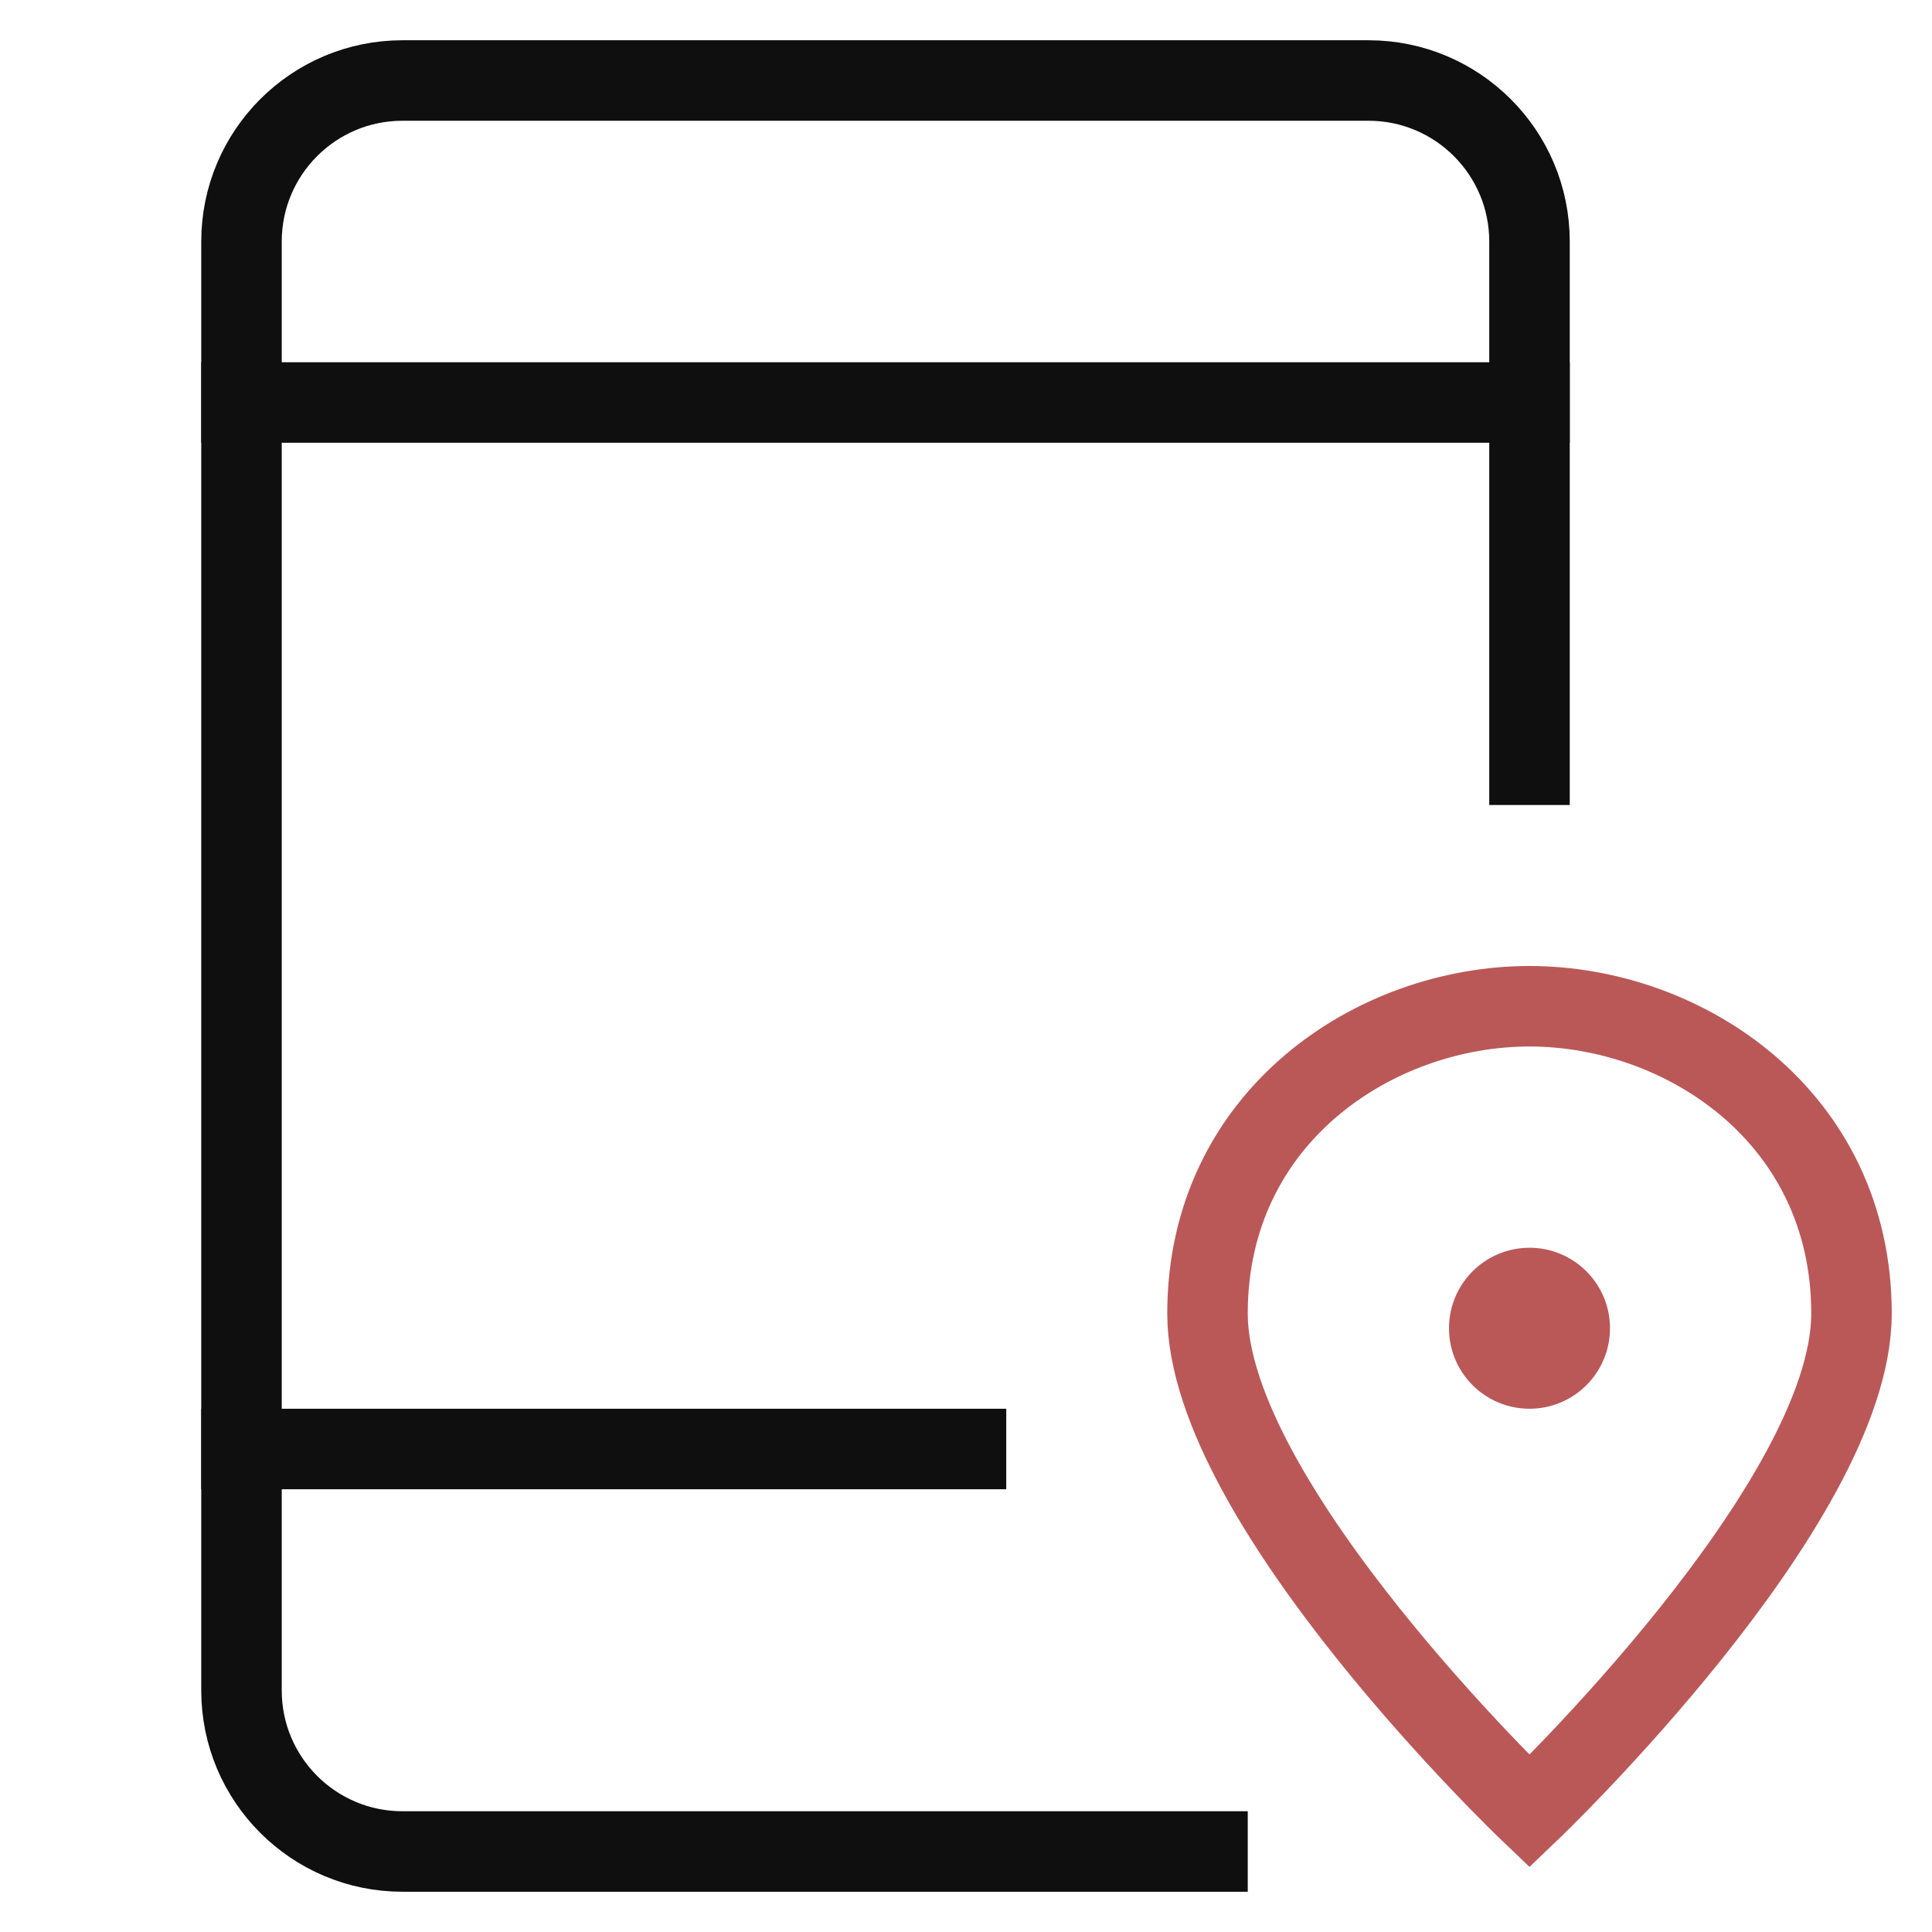
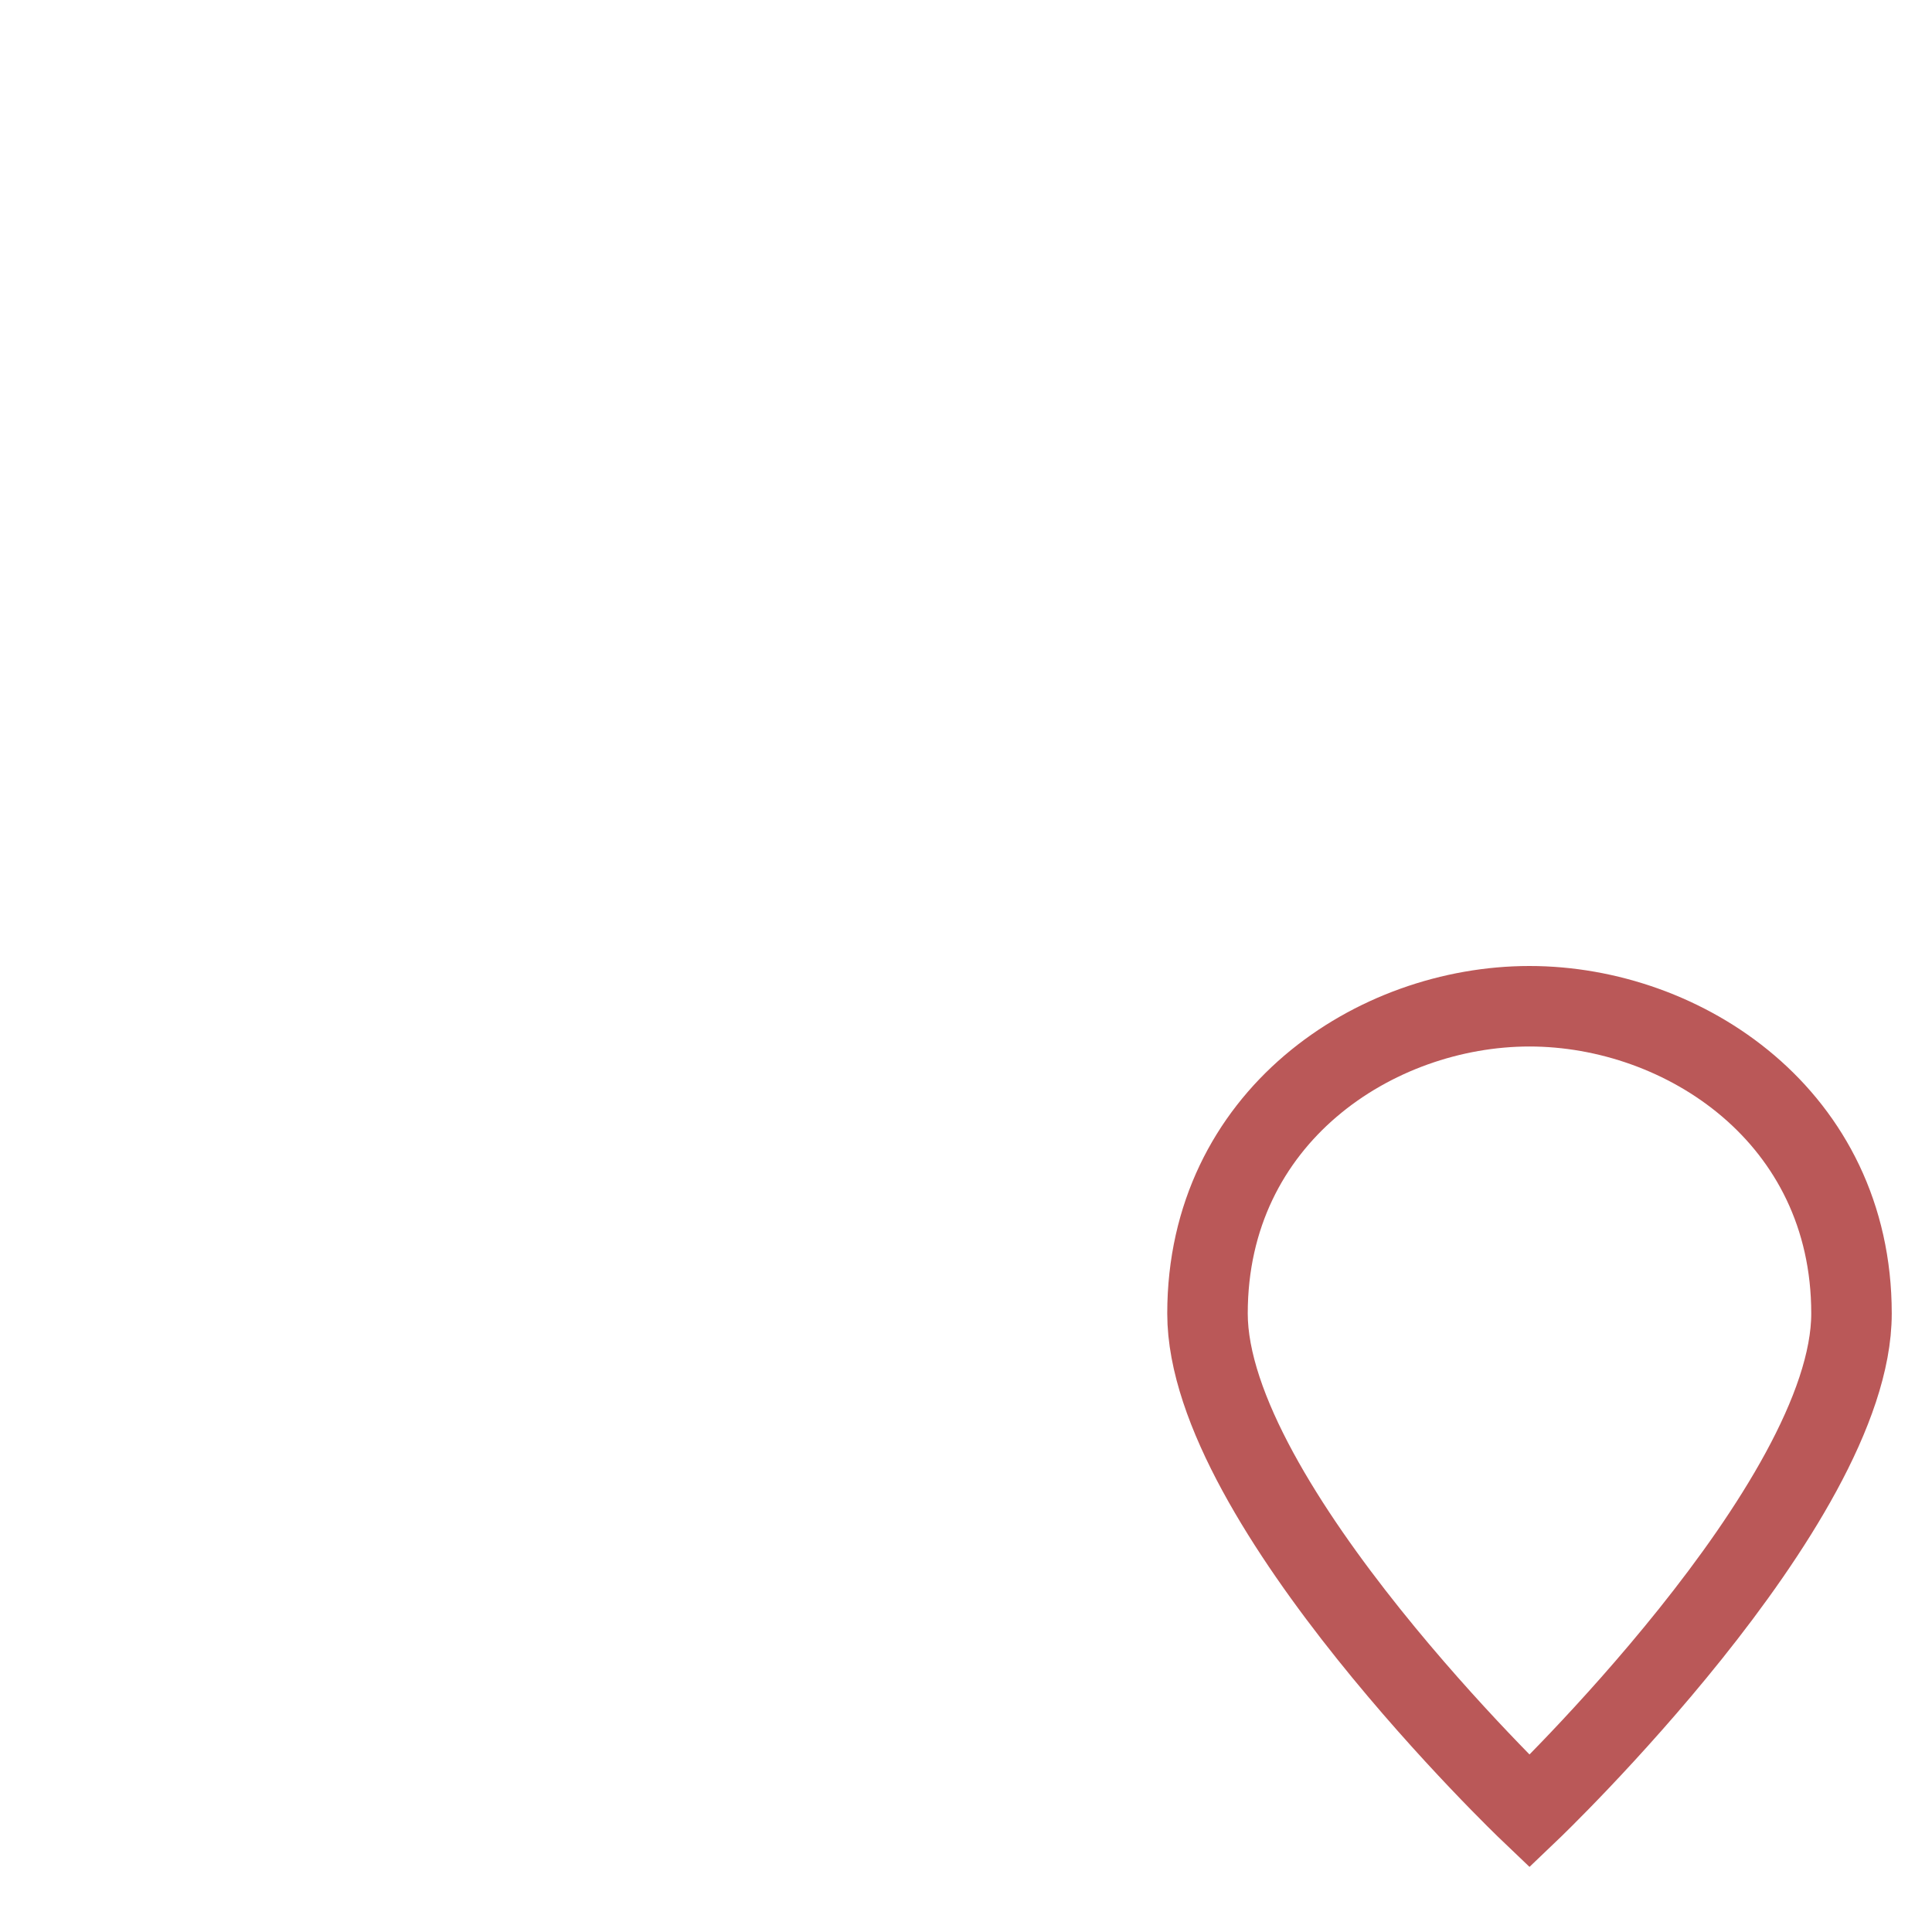
<svg xmlns="http://www.w3.org/2000/svg" x="0px" y="0px" width="48px" height="48px" viewBox="0 0 48 48">
  <g transform="translate(0, 0)">
    <path data-color="color-2" fill="none" stroke="#ba5858" stroke-width="2" stroke-linecap="square" stroke-miterlimit="10" d="M46,32.634&#10;&#09;C46,37.366,38,45,38,45s-8-7.634-8-12.366C30,27.748,34.16,25,38,25S46,27.748,46,32.634z" stroke-linejoin="miter" />
-     <circle data-color="color-2" data-stroke="none" fill="#ba5858" cx="38" cy="33" r="2" stroke-linejoin="miter" stroke-linecap="square" />
-     <path fill="none" stroke="#0f0f0f" stroke-width="2" stroke-linecap="square" stroke-miterlimit="10" d="M30,46H10&#10;&#09;c-2.209,0-4-1.791-4-4V6c0-2.209,1.791-4,4-4h24c2.209,0,4,1.791,4,4v13" stroke-linejoin="miter" />
-     <line fill="none" stroke="#0f0f0f" stroke-width="2" stroke-linecap="square" stroke-miterlimit="10" x1="6" y1="10" x2="38" y2="10" stroke-linejoin="miter" />
-     <line fill="none" stroke="#0f0f0f" stroke-width="2" stroke-linecap="square" stroke-miterlimit="10" x1="6" y1="36" x2="24" y2="36" stroke-linejoin="miter" />
  </g>
</svg>